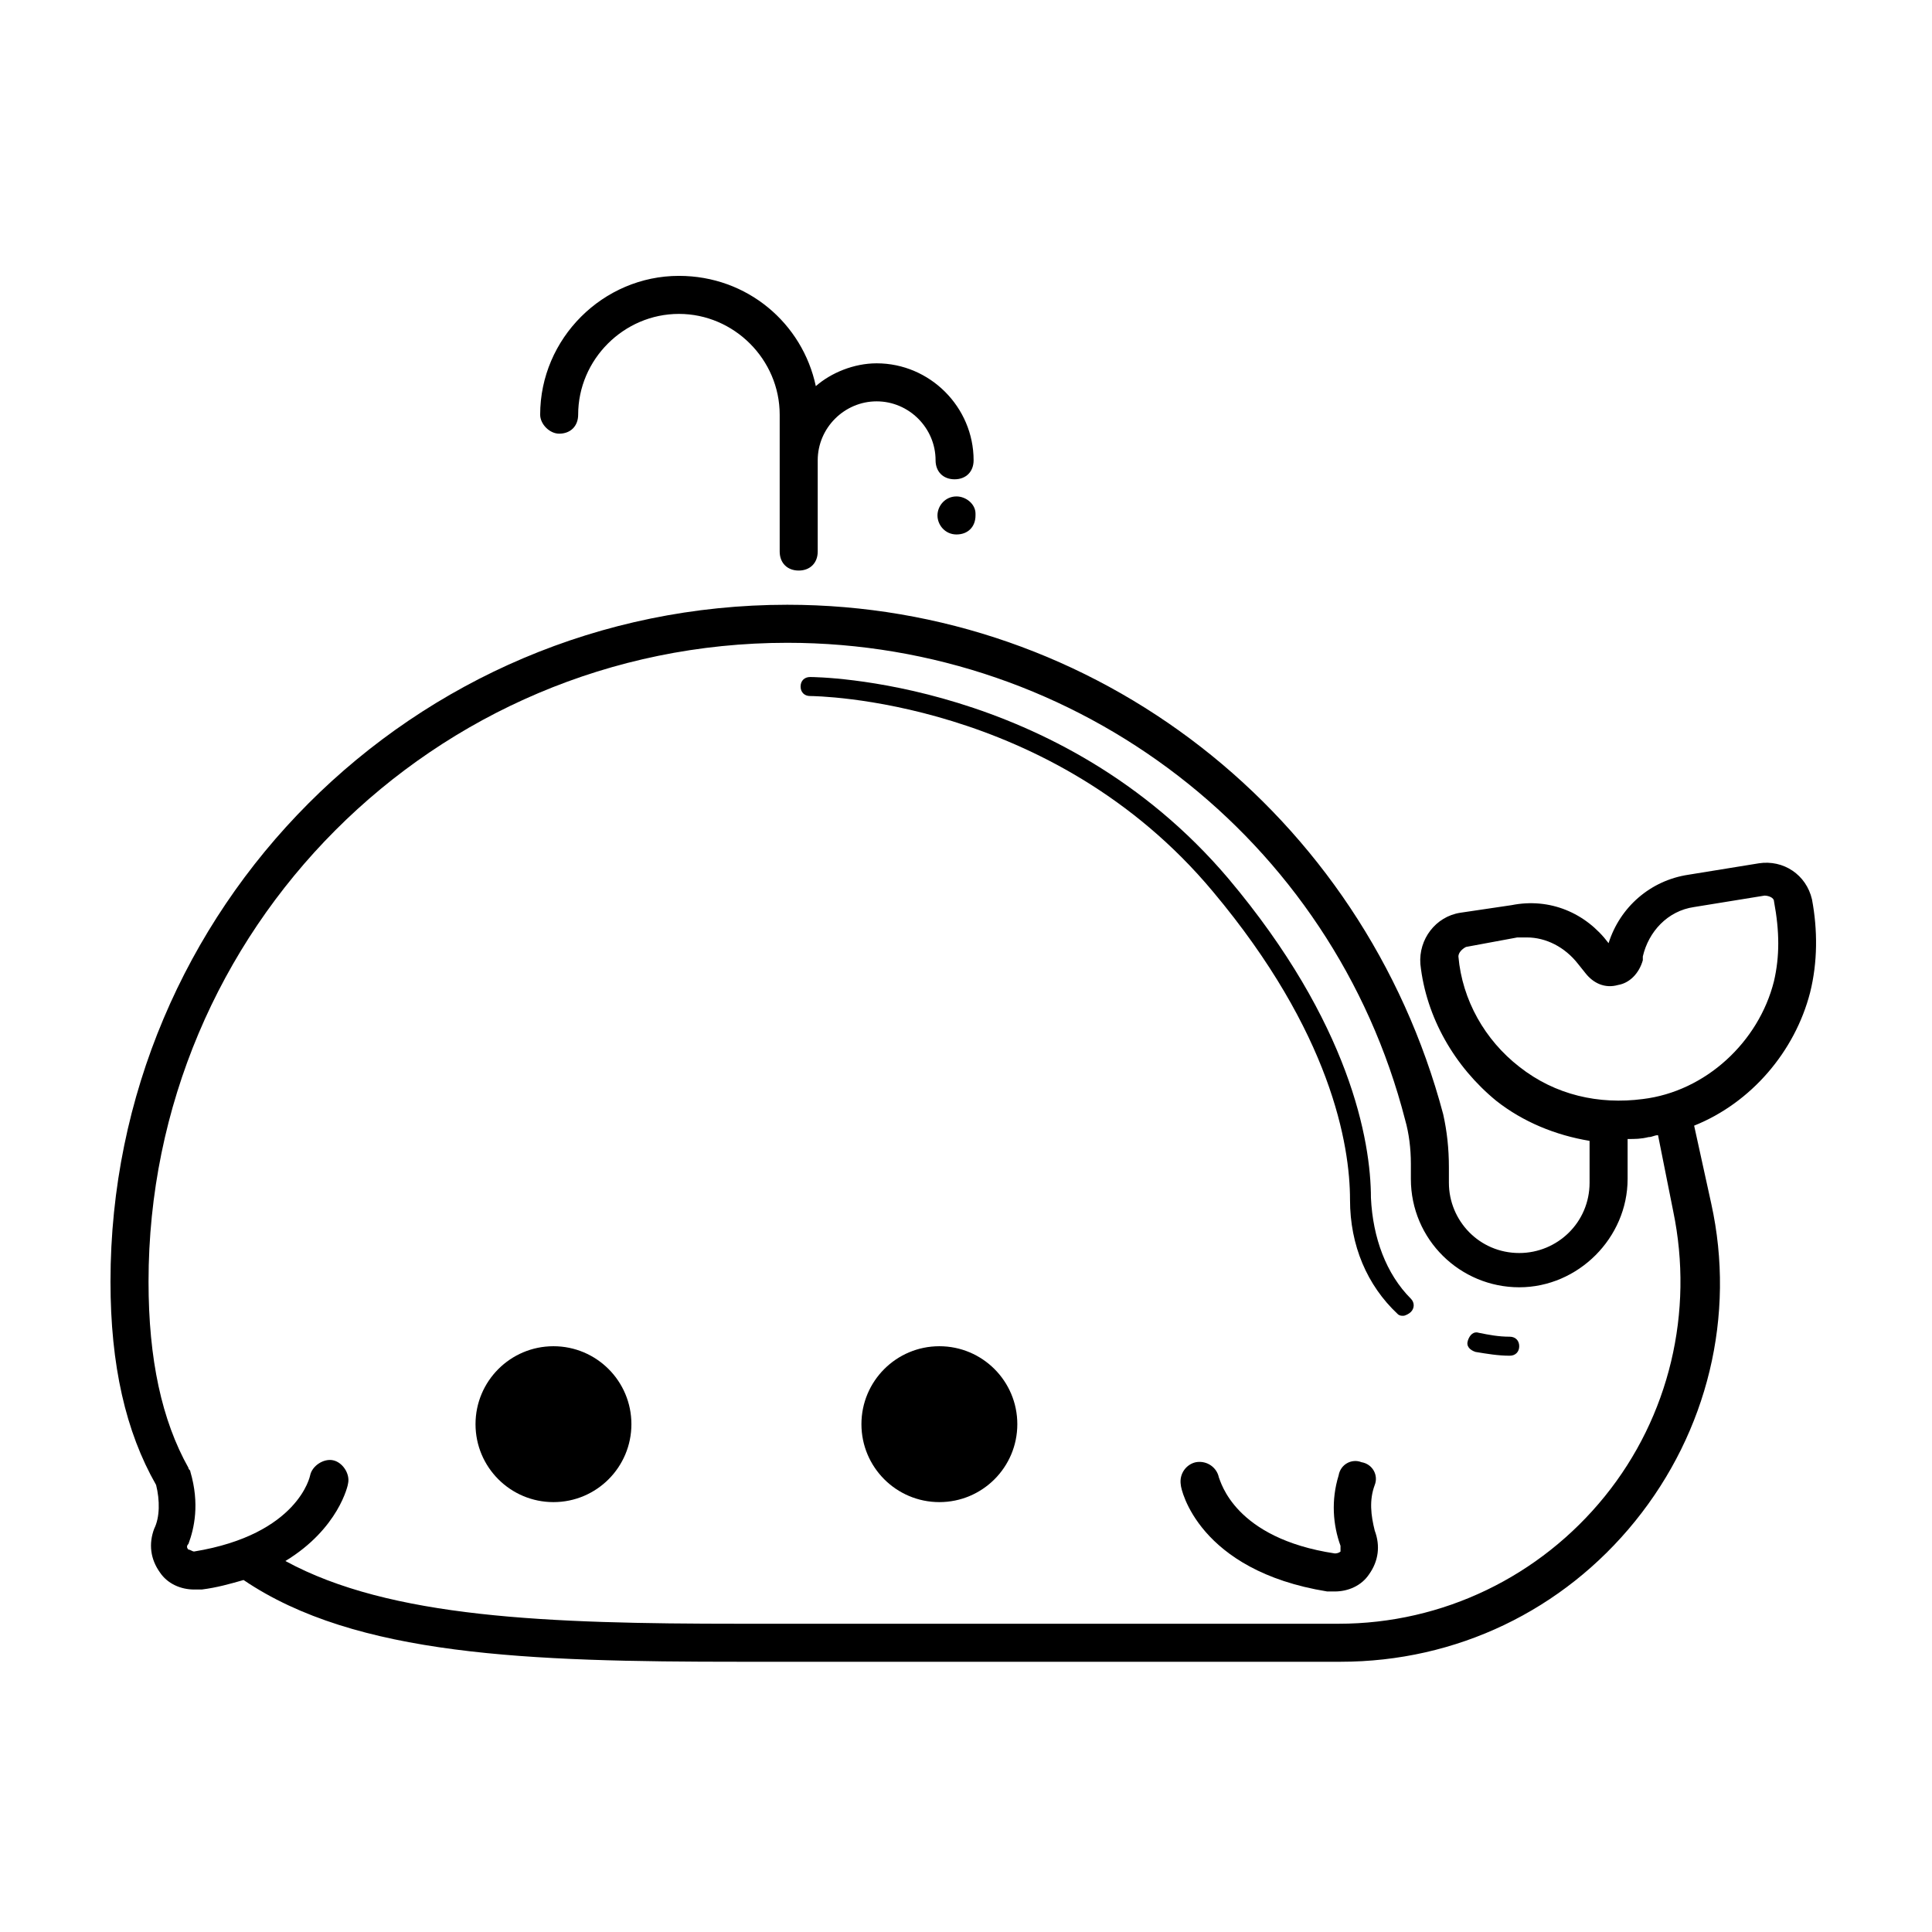
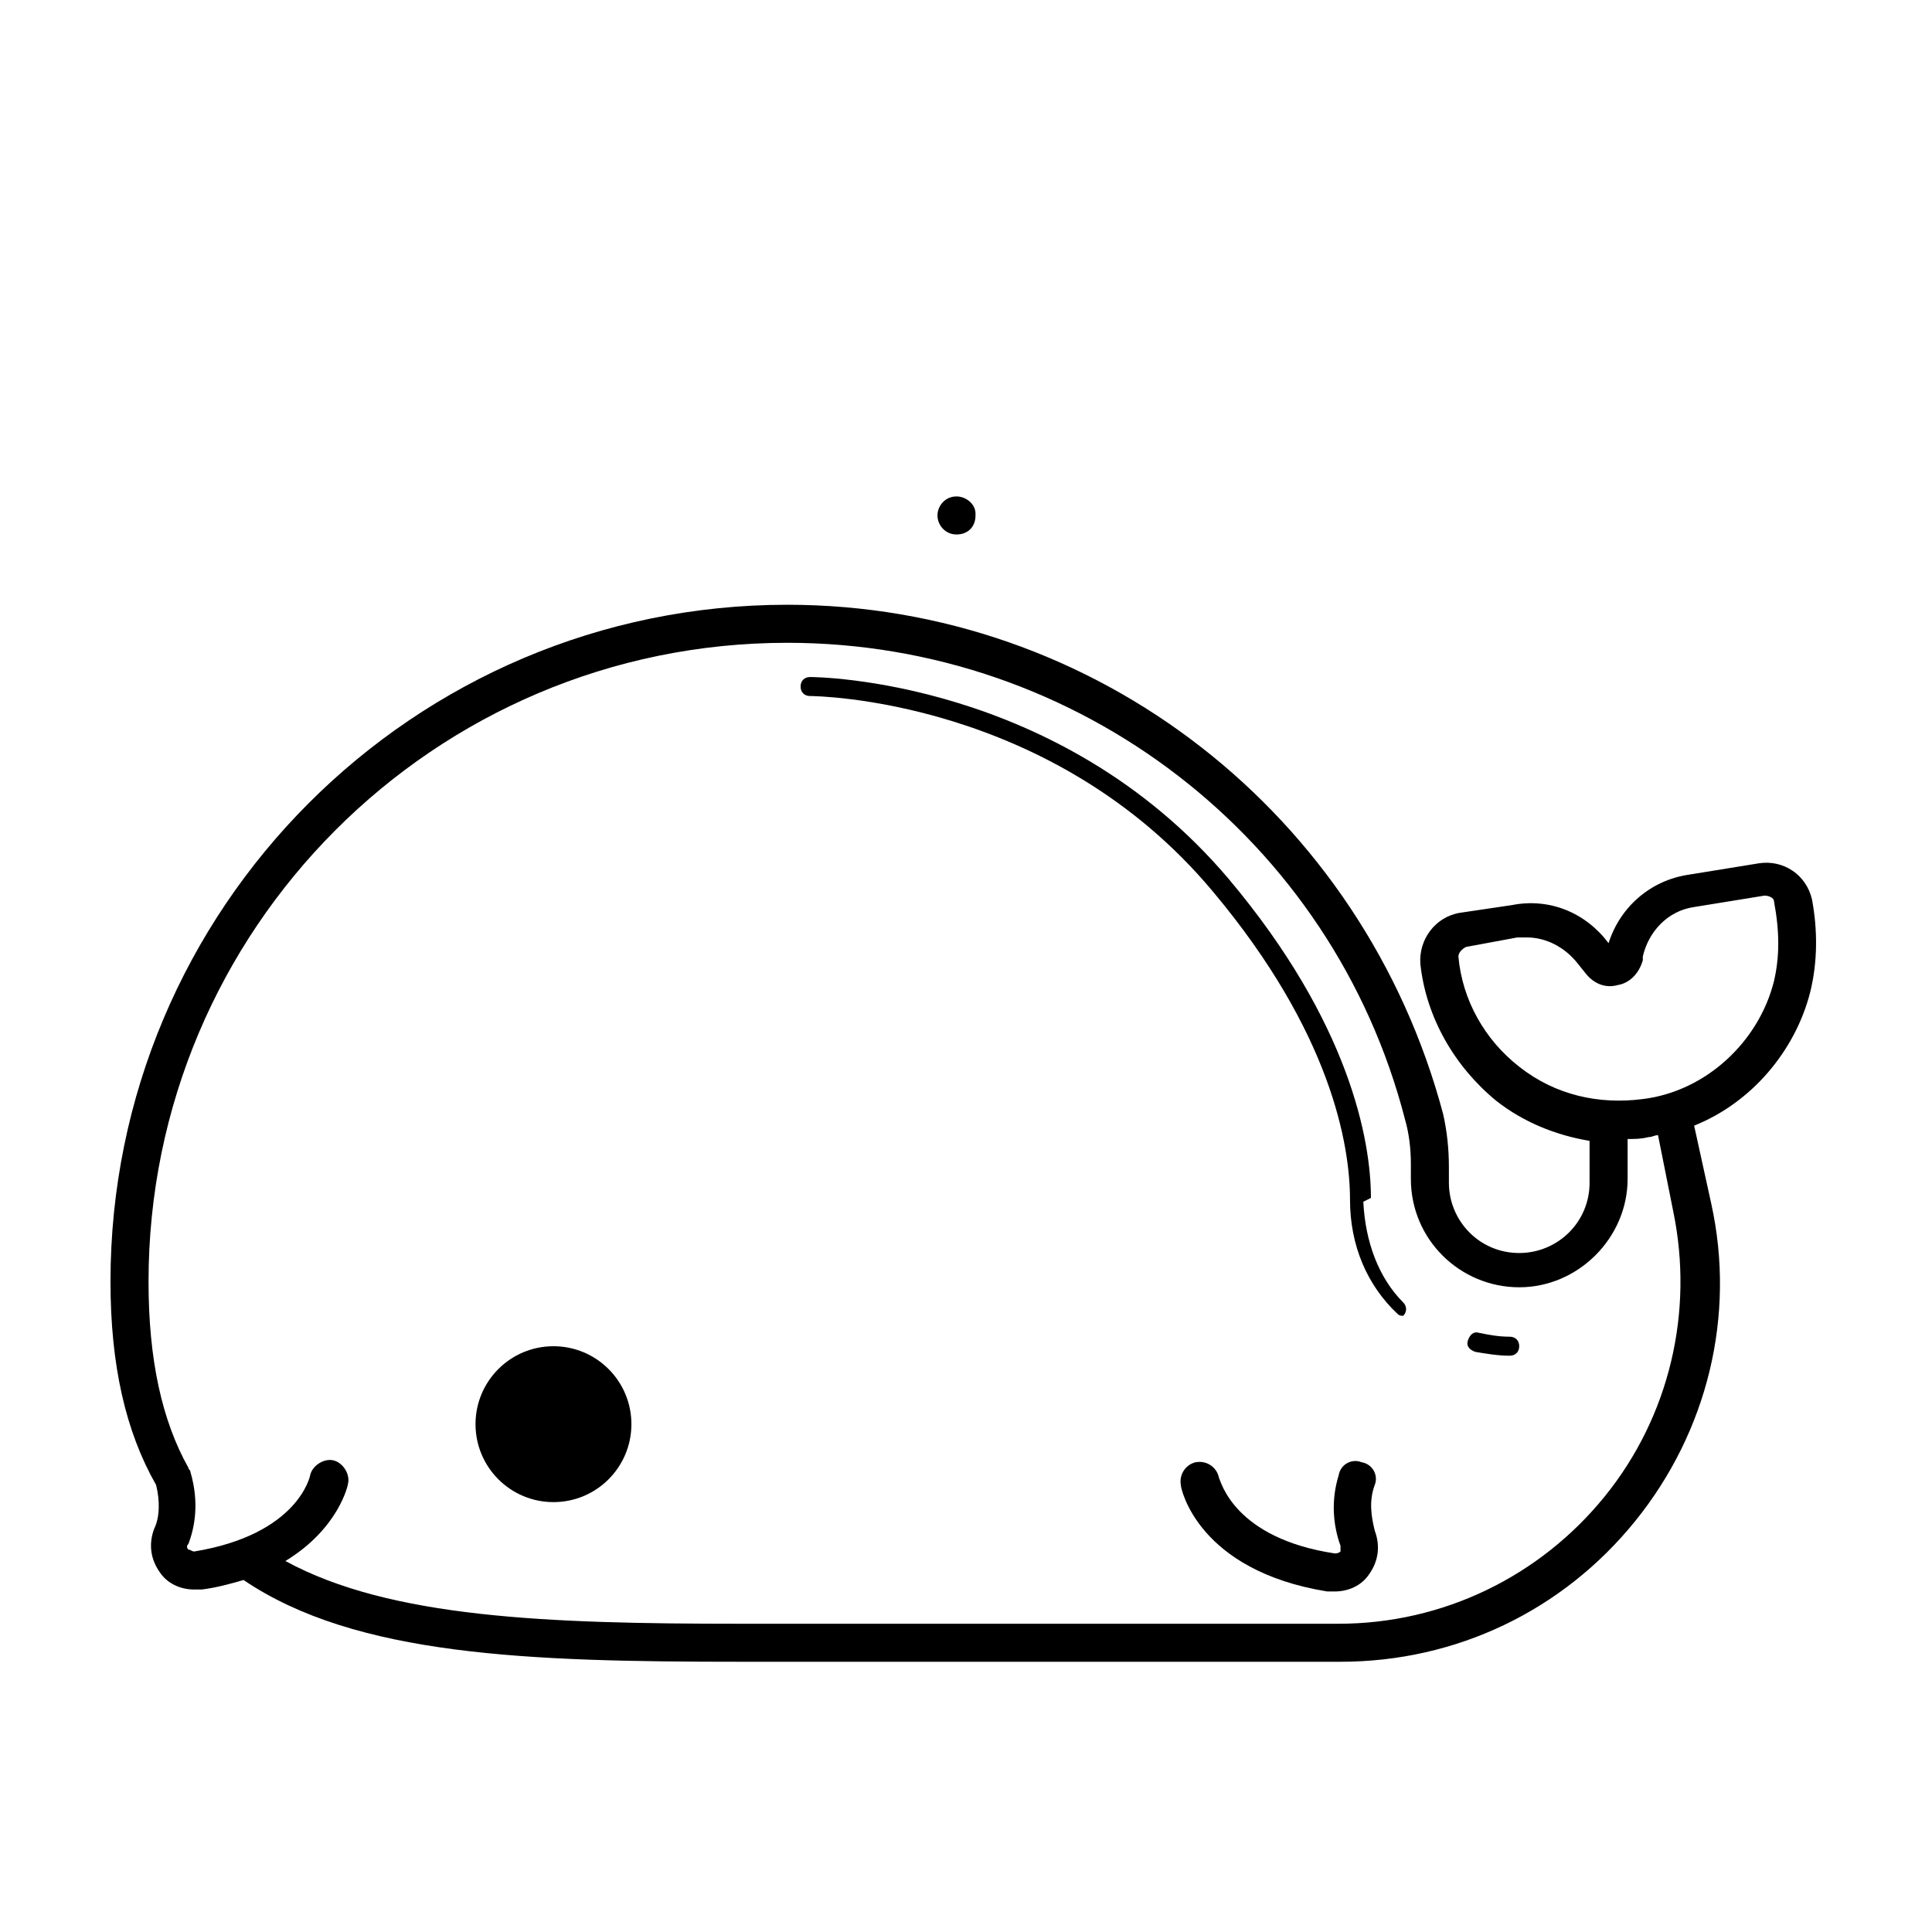
<svg xmlns="http://www.w3.org/2000/svg" fill="#000000" width="800px" height="800px" version="1.1" viewBox="144 144 512 512">
  <g>
    <path d="m610.09 372.79-18.641 3.023c-10.078 1.512-18.137 8.566-21.16 18.137-6.047-8.062-15.617-12.09-25.695-10.078l-13.602 2.016c-6.551 1.008-11.082 7.055-10.578 13.602 1.512 14.105 9.07 27.207 20.152 36.273 7.055 5.543 15.617 9.07 24.688 10.578v11.082c0 10.578-8.566 18.641-18.641 18.641-10.578 0-18.641-8.566-18.641-18.641v-4.031c0-5.039-0.504-9.574-1.512-14.105-21.164-79.594-92.199-135.02-173.82-135.02-99.25 0-179.36 80.609-179.36 179.36 0 22.168 4.031 39.801 12.09 53.906 1.008 4.031 1.008 8.566-0.504 11.586-1.512 4.031-1.008 8.062 1.512 11.586 2.016 3.023 5.543 4.535 9.07 4.535h2.016c4.031-0.504 7.559-1.512 11.082-2.519 29.727 20.152 75.57 21.664 131.5 21.664h159.21c30.73 0 58.945-13.602 78.09-37.281s26.703-54.41 20.152-84.137l-4.535-20.656c15.113-6.047 26.703-19.648 30.73-35.266 2.016-8.062 2.016-16.625 0.504-24.688-1.512-6.547-7.559-10.578-14.109-9.57zm-22.672 92.195c5.543 26.703-1.008 54.41-18.137 75.57s-42.824 33.754-70.535 33.754h-158.7c-50.883 0-92.699-1.512-120.41-16.625 14.105-8.566 16.625-20.152 16.625-20.656 0.504-2.519-1.512-5.543-4.031-6.047-2.519-0.504-5.543 1.512-6.047 4.031 0 0-3.023 15.617-30.73 20.152-0.504 0-1.008-0.504-1.512-0.504-0.504-0.504-0.504-1.008 0-1.512 1.512-4.031 3.023-10.578 0.504-19.145 0-0.504-0.504-0.504-0.504-1.008-7.051-12.59-10.578-28.715-10.578-49.367 0-93.207 75.574-169.28 169.28-169.28 77.082 0 144.59 51.891 163.74 126.46 1.008 3.527 1.512 7.559 1.512 11.586v4.031c0 16.121 13.098 28.719 28.719 28.719 15.617 0 28.719-13.098 28.719-28.719v-10.578c2.016 0 3.527 0 5.543-0.504 1.008 0 1.512-0.504 2.519-0.504zm26.703-60.961c-4.031 16.121-18.137 29.223-34.762 31.234-11.586 1.512-23.176-1.008-32.746-8.566-9.07-7.055-15.113-17.633-16.121-29.223 0-1.008 1.008-2.016 2.016-2.519l13.602-2.519h2.519c5.039 0 10.078 2.519 13.602 7.055l2.016 2.519c2.016 2.519 5.039 4.031 8.566 3.023 3.023-0.504 5.543-3.023 6.551-6.551v-1.008c1.512-6.551 6.551-12.09 13.602-13.098l18.641-3.023c1.008 0 2.519 0.504 2.519 1.512 1.508 8.066 1.508 14.617-0.004 21.164z" />
    <path d="m311.33 521.42c0 11.406-9.25 20.656-20.656 20.656s-20.656-9.25-20.656-20.656c0-11.41 9.25-20.656 20.656-20.656s20.656 9.246 20.656 20.656" />
-     <path d="m413.6 521.42c0 11.406-9.25 20.656-20.656 20.656-11.41 0-20.656-9.25-20.656-20.656 0-11.41 9.246-20.656 20.656-20.656 11.406 0 20.656 9.246 20.656 20.656" />
    <path d="m544.09 498.24c-3.023 0-5.543-0.504-8.062-1.008-1.512-0.504-2.519 0.504-3.023 2.016s0.504 2.519 2.016 3.023c3.023 0.504 6.047 1.008 9.07 1.008 1.512 0 2.519-1.008 2.519-2.519-0.004-1.512-1.012-2.519-2.519-2.519z" />
-     <path d="m507.31 461.46c0-15.113-5.543-46.352-37.785-84.641-44.84-52.898-109.33-53.402-110.84-53.402-1.512 0-2.519 1.008-2.519 2.519 0 1.512 1.008 2.519 2.519 2.519 1.008 0 63.984 0.504 106.81 51.891 31.234 37.281 36.273 67.008 36.273 81.617 0 12.09 4.535 22.672 12.594 30.23 0.504 0.504 1.008 0.504 1.512 0.504s1.512-0.504 2.016-1.008c1.008-1.008 1.008-2.519 0-3.527-6.547-6.551-10.074-16.125-10.578-26.703z" />
-     <path d="m292.18 258.93c3.023 0 5.039-2.016 5.039-5.039 0-14.609 12.09-26.703 26.703-26.703 14.609 0 26.703 12.09 26.703 26.703v36.273c0 3.023 2.016 5.039 5.039 5.039 3.023 0 5.039-2.016 5.039-5.039v-24.184c0-8.566 7.055-15.617 15.617-15.617 8.566 0 15.617 7.055 15.617 15.617 0 3.023 2.016 5.039 5.039 5.039 3.023 0 5.039-2.016 5.039-5.039 0-14.105-11.586-25.695-25.695-25.695-6.047 0-12.09 2.519-16.121 6.047-3.527-16.625-18.137-29.223-36.273-29.223-20.152 0-36.777 16.625-36.777 36.777-0.008 2.523 2.512 5.043 5.031 5.043z" />
+     <path d="m507.31 461.46c0-15.113-5.543-46.352-37.785-84.641-44.84-52.898-109.33-53.402-110.84-53.402-1.512 0-2.519 1.008-2.519 2.519 0 1.512 1.008 2.519 2.519 2.519 1.008 0 63.984 0.504 106.81 51.891 31.234 37.281 36.273 67.008 36.273 81.617 0 12.09 4.535 22.672 12.594 30.23 0.504 0.504 1.008 0.504 1.512 0.504c1.008-1.008 1.008-2.519 0-3.527-6.547-6.551-10.074-16.125-10.578-26.703z" />
    <path d="m397.48 275.56c-3.023 0-5.039 2.519-5.039 5.039 0 2.519 2.016 5.039 5.039 5.039 3.023 0 5.039-2.016 5.039-5.039v-0.504c-0.004-2.519-2.519-4.535-5.039-4.535z" />
    <path d="m508.32 537.54c1.008-2.519-0.504-5.543-3.527-6.047-2.519-1.008-5.543 0.504-6.047 3.527-2.016 6.551-1.512 13.098 0.504 18.641v1.512s-0.504 0.504-1.512 0.504c-26.703-4.031-30.23-19.145-30.73-20.152-0.504-2.519-3.023-4.535-6.047-4.031-2.519 0.504-4.535 3.023-4.031 6.047 0 1.008 4.535 22.672 38.793 28.215h2.016c3.527 0 7.055-1.512 9.07-4.535 2.519-3.527 3.023-7.559 1.512-11.586-1.008-4.035-1.512-8.062 0-12.094z" />
  </g>
</svg>